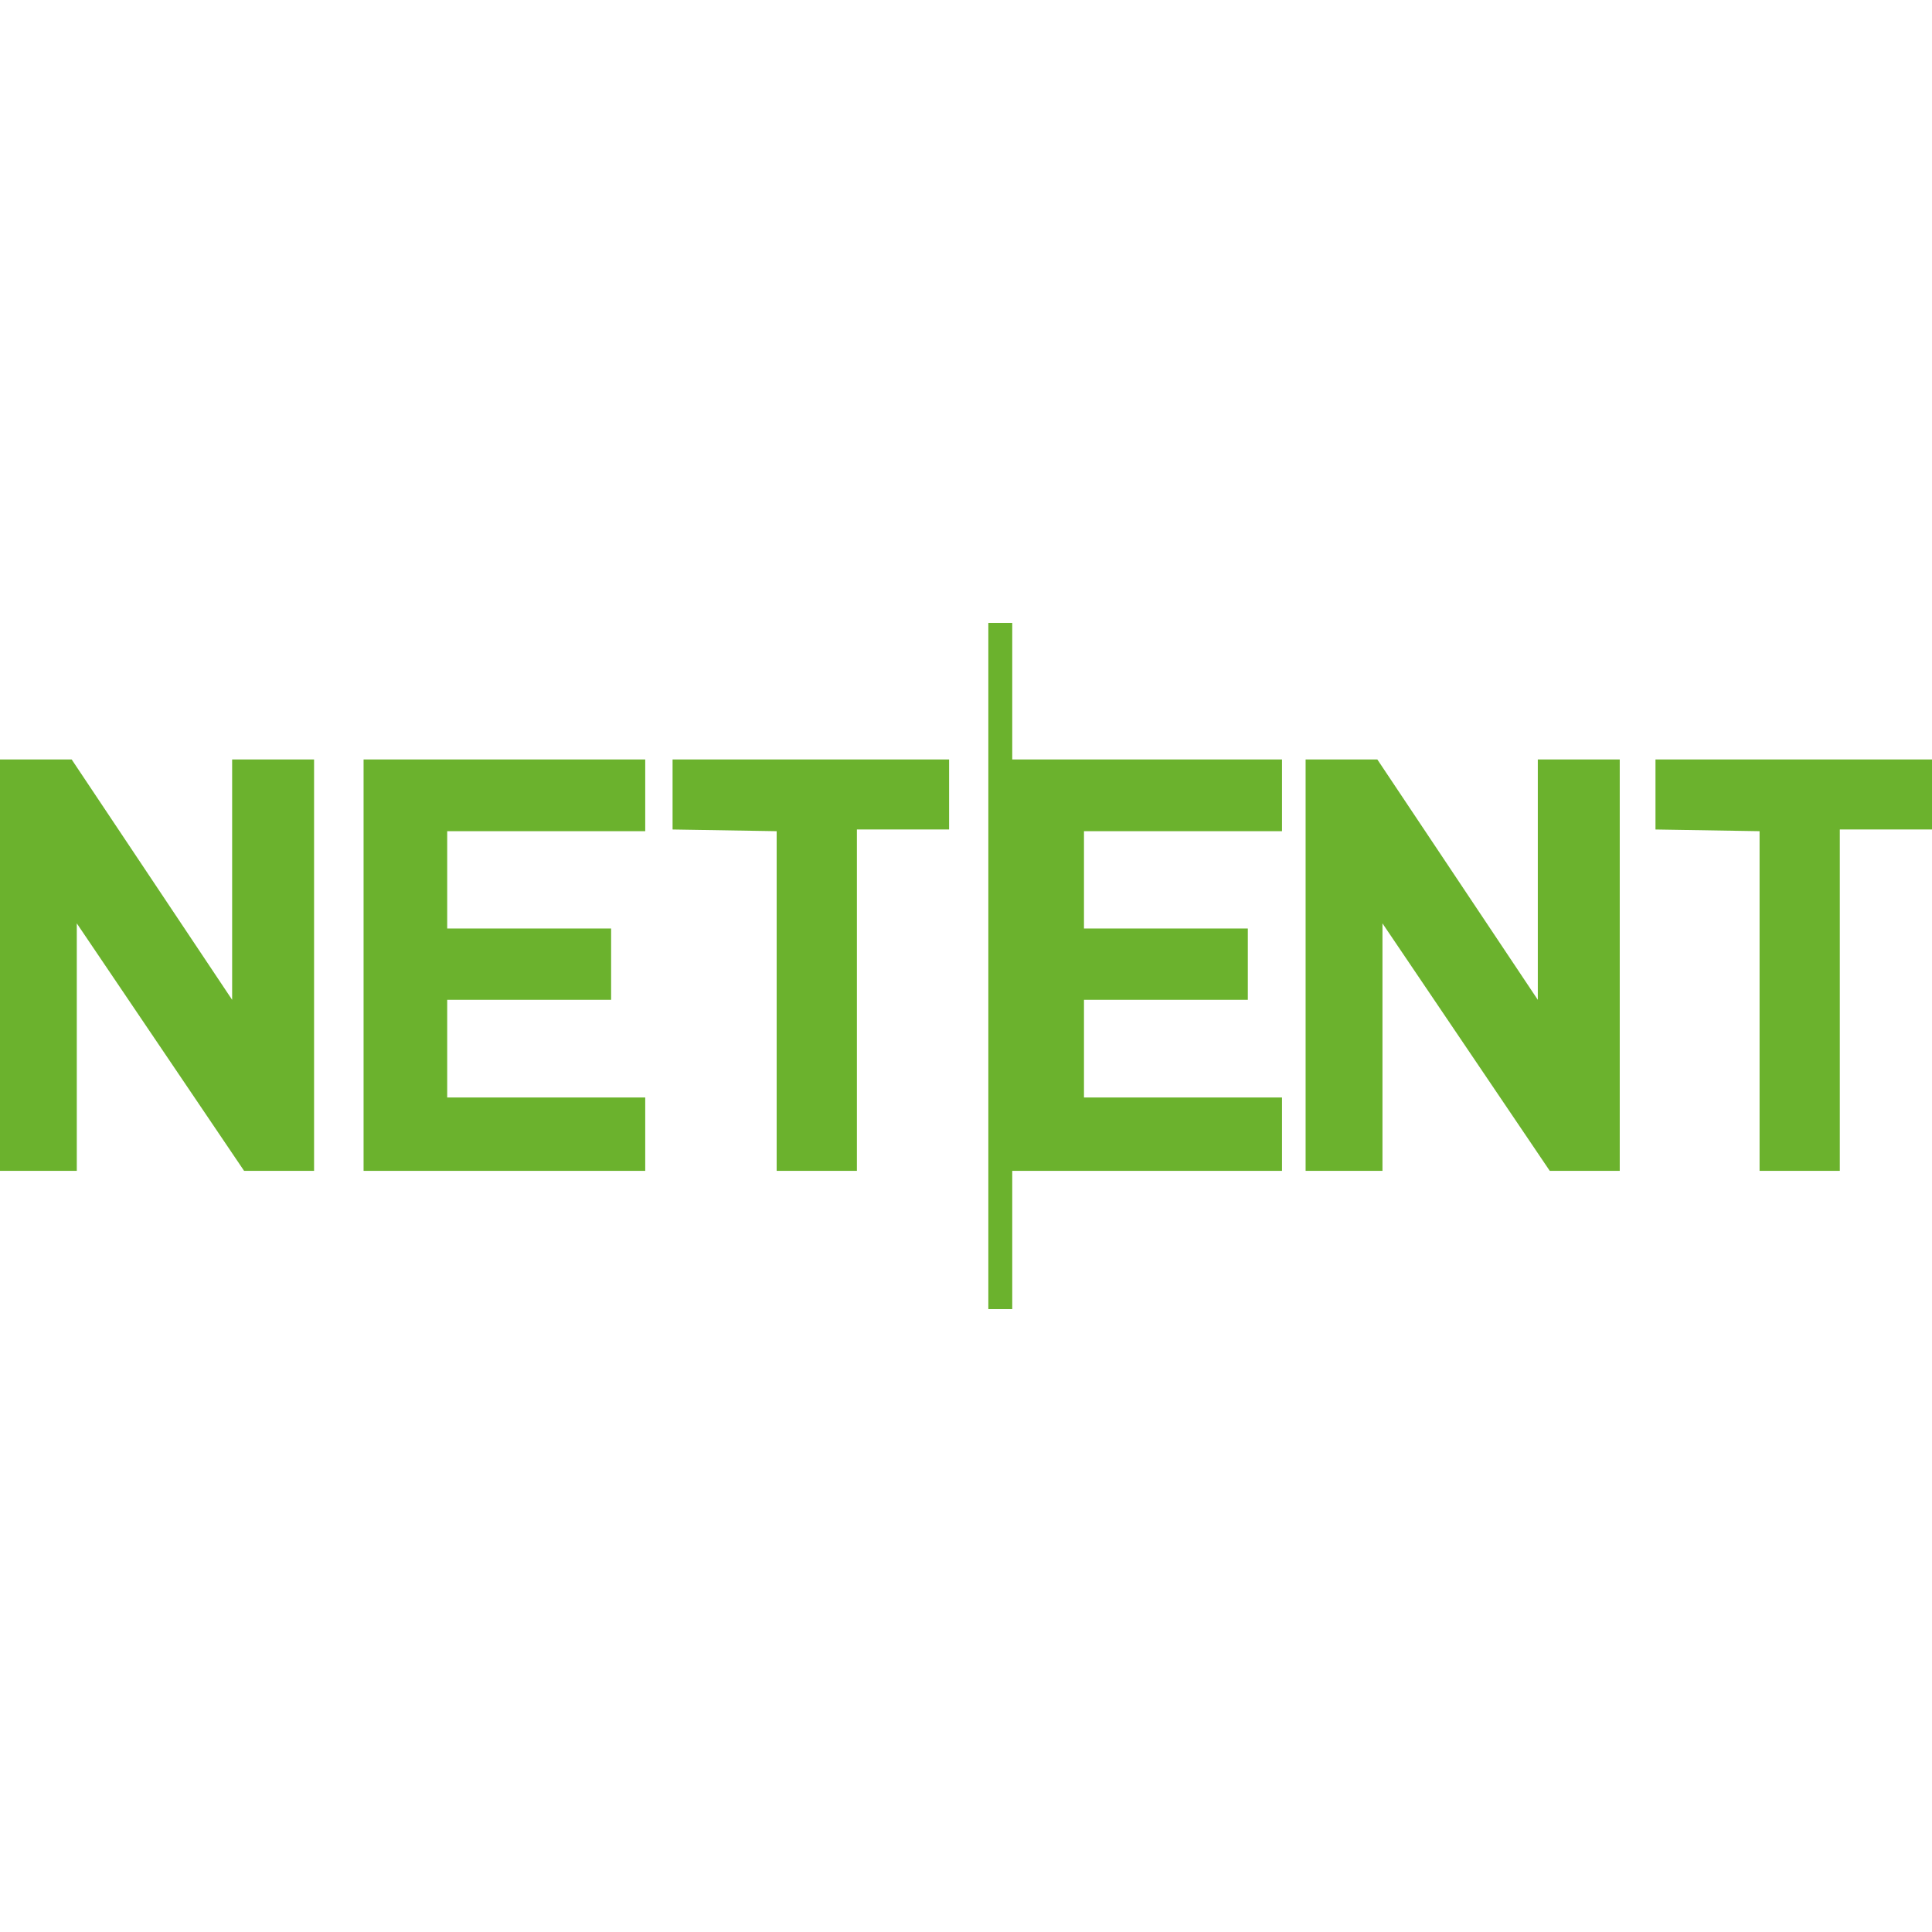
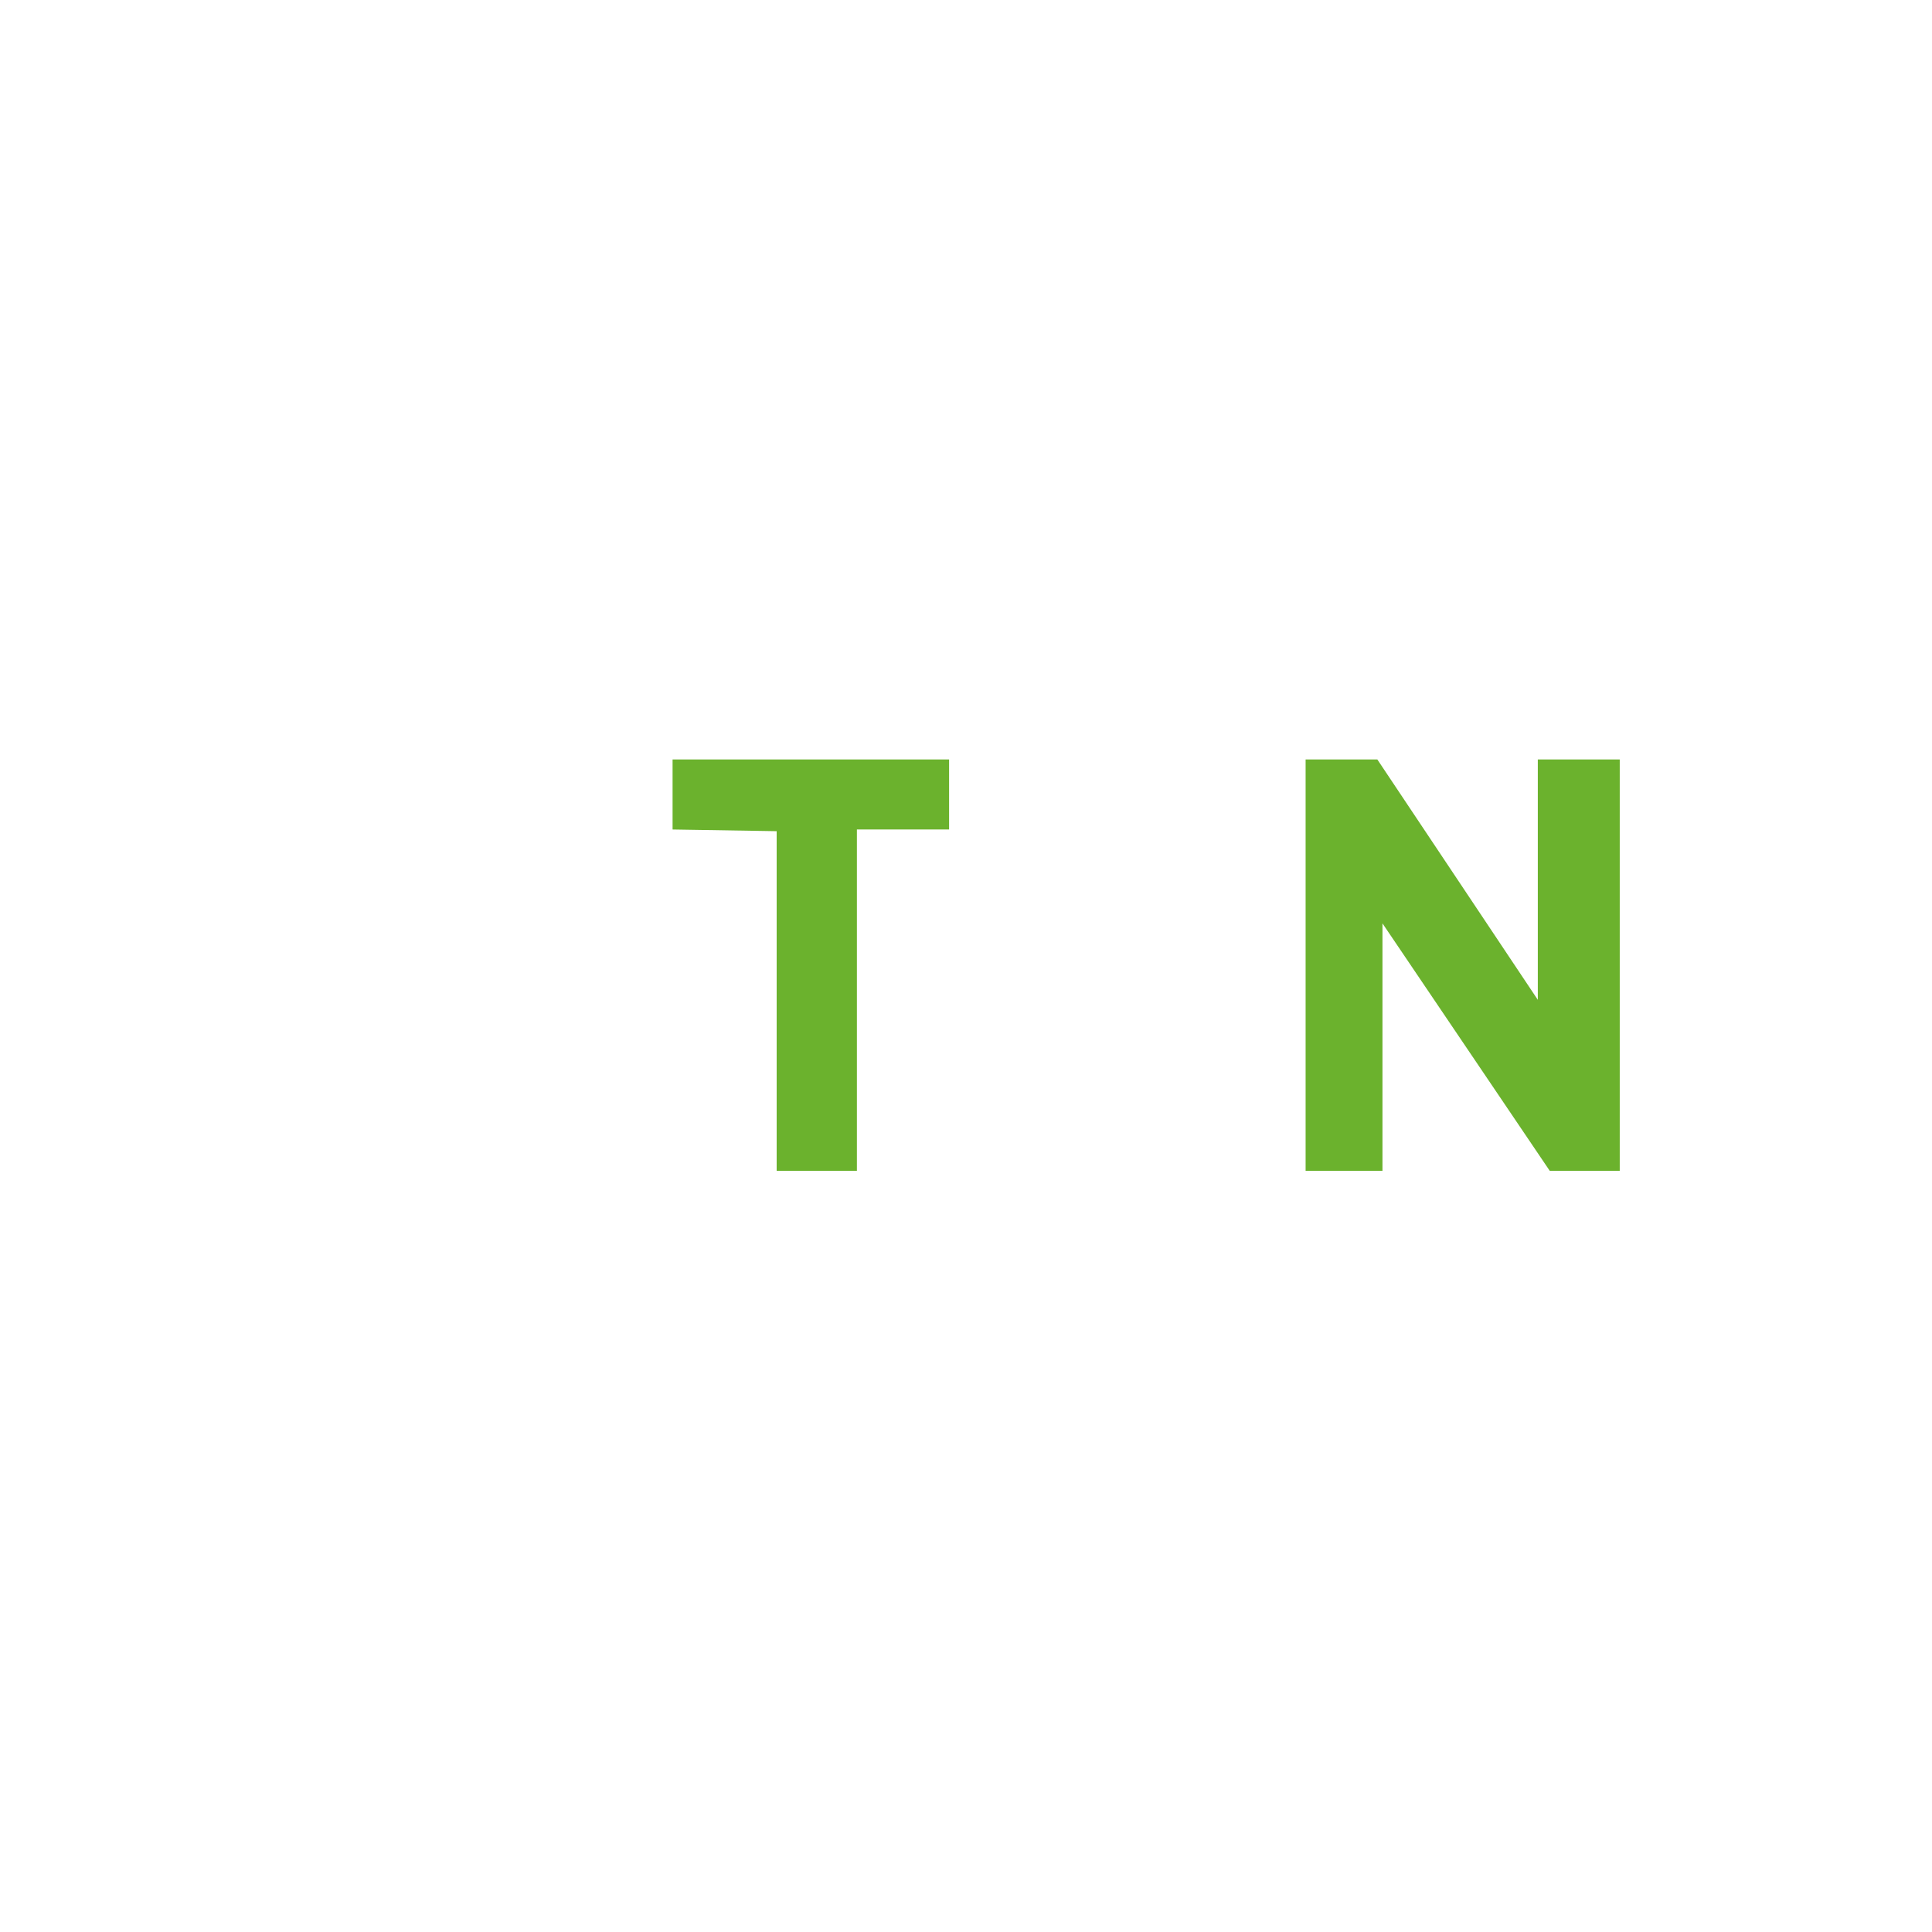
<svg xmlns="http://www.w3.org/2000/svg" width="32" height="32" viewBox="0 0 32 32" fill="none">
-   <path d="M0 19.393V12.579H1.187L3.845 16.56V12.579H5.202V19.393H4.043L1.272 15.294V19.393H0Z" fill="#6BB22D" />
  <path d="M21.625 19.393V12.579H22.813L25.471 16.56V12.579H26.828V19.393H25.669L22.898 15.294V19.393H21.625Z" fill="#6BB22D" />
-   <path d="M6.022 12.579V19.393H10.687V18.178H7.407V16.56H10.122V15.379H7.407V13.767H10.687V12.579H6.022Z" fill="#6BB22D" />
  <path d="M11.14 13.739V12.579H15.72V13.739H14.193V19.393H12.864V13.767L11.14 13.739Z" fill="#6BB22D" />
-   <path d="M27.42 13.739V12.579H32V13.739H30.473V19.393H29.144V13.767L27.42 13.739Z" fill="#6BB22D" />
-   <path d="M21.234 19.393V18.178H17.954V16.56H20.668V15.379H17.954V13.767H21.234V12.579H16.766V10.317H16.37V21.683H16.766V19.393H21.234Z" fill="#6BB22D" />
</svg>